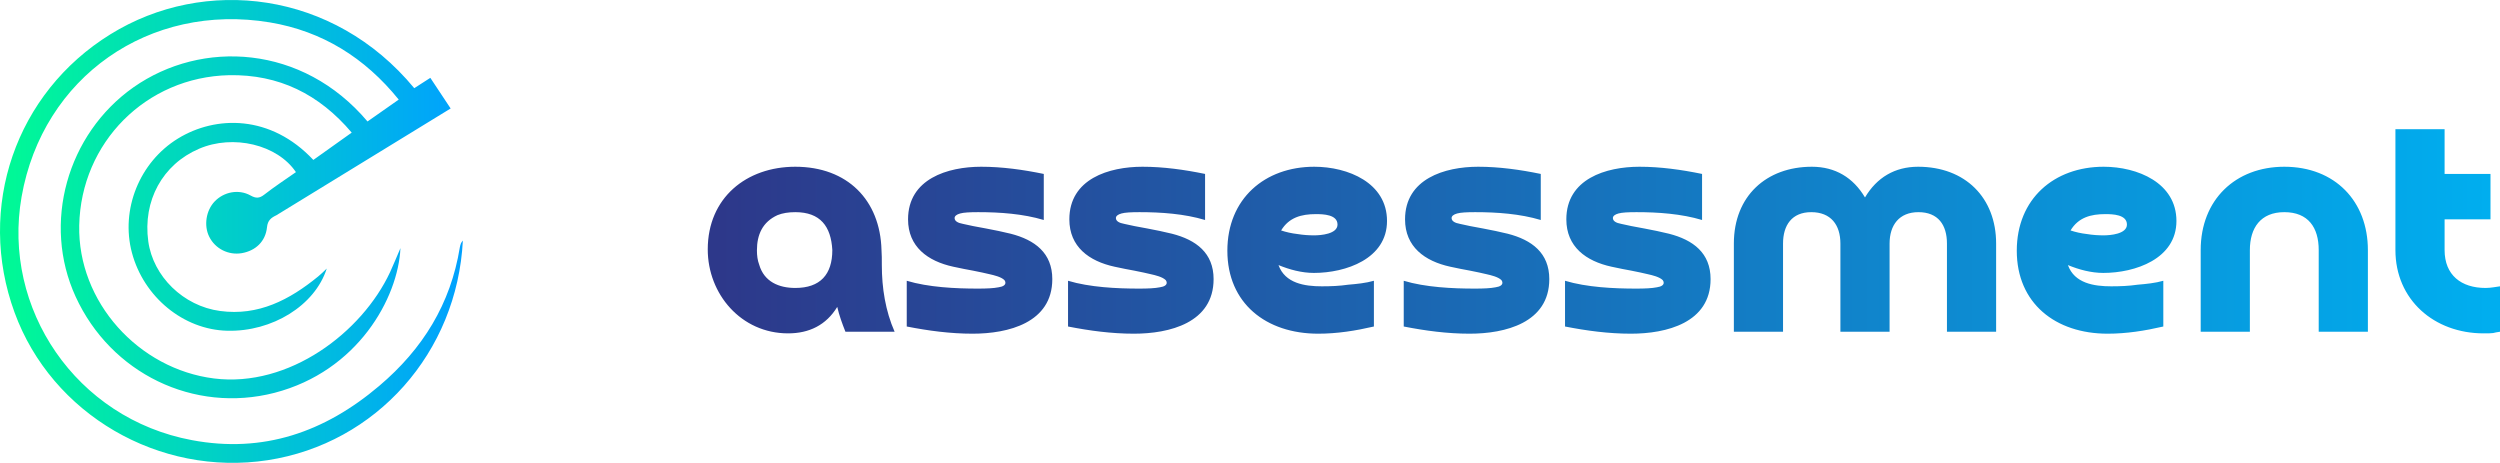
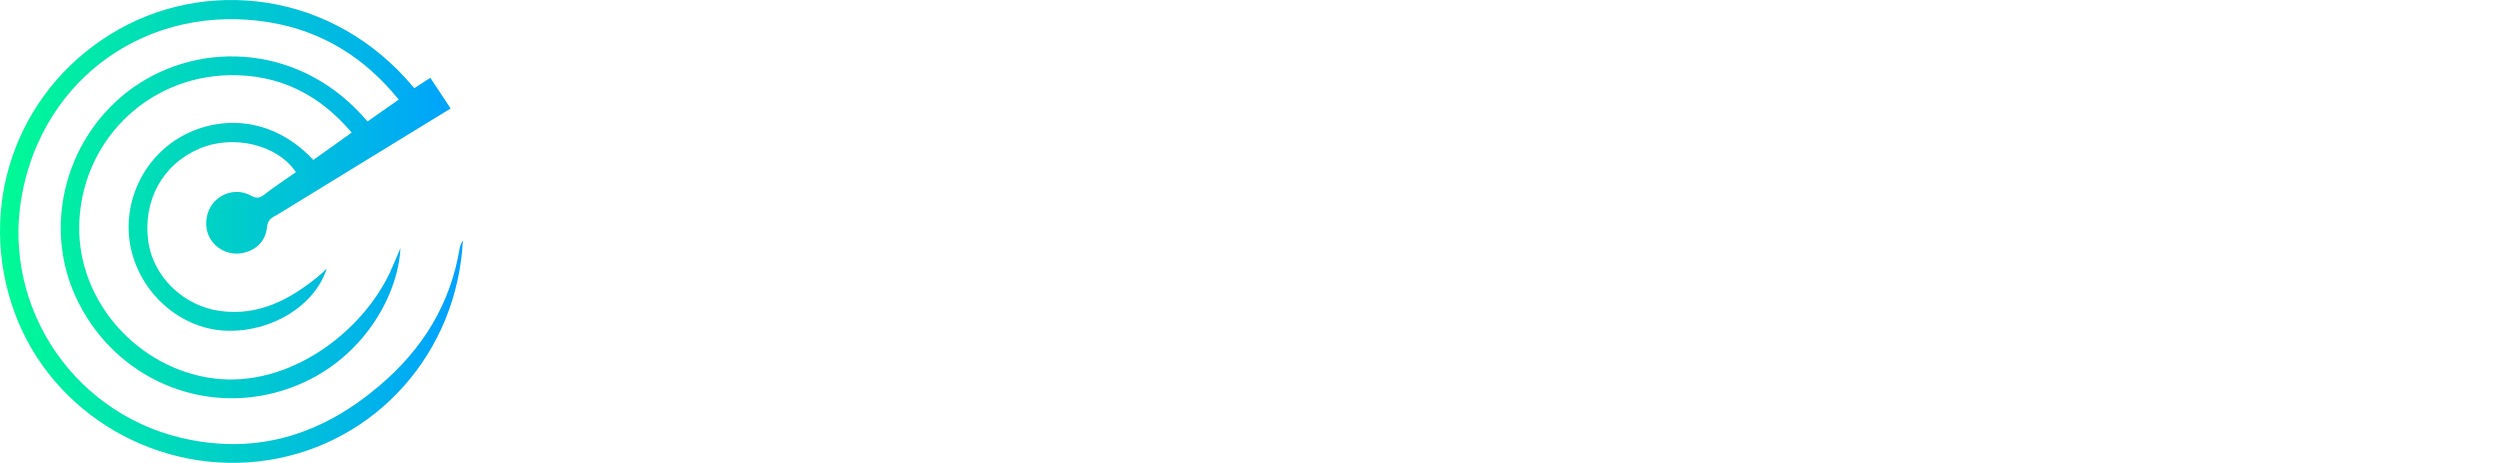
<svg xmlns="http://www.w3.org/2000/svg" width="929px" height="172px" viewBox="0 0 929 172" version="1.1">
  <title>编组</title>
  <defs>
    <linearGradient x1="0%" y1="0%" x2="100%" y2="0%" id="linearGradient-1">
      <stop stop-color="#00FF8F" offset="0%" />
      <stop stop-color="#00A1FF" offset="100%" />
    </linearGradient>
    <linearGradient x1="0%" y1="0%" x2="100%" y2="0%" id="linearGradient-2">
      <stop stop-color="#2D388A" offset="0%" />
      <stop stop-color="#00AEEF" offset="100%" />
    </linearGradient>
  </defs>
  <g id="页面-1" stroke="none" stroke-width="1" fill="none" fill-rule="evenodd">
    <g id="1024x1024备份-20" transform="translate(-95, -340)" fill-rule="nonzero">
      <g id="编组" transform="translate(95, 340)">
        <g id="编组" fill="url(#linearGradient-1)">
-           <path d="M102.718,79.98 C100.744,80.916 99.461,81.902 99.214,84.464 C98.671,89.737 94.97,93.187 89.838,94.074 C84.903,94.912 79.969,92.448 77.748,87.963 C75.676,83.824 76.564,78.206 79.771,74.855 C83.176,71.307 88.654,70.173 93.095,72.637 C95.118,73.771 96.401,73.721 98.178,72.342 C101.977,69.385 106.024,66.724 109.971,63.964 C103.063,53.714 86.631,49.82 73.949,55.291 C60.378,61.106 53.026,74.608 55.098,89.688 C56.875,102.649 68.076,113.737 81.795,115.56 C96.006,117.482 107.603,111.421 118.212,102.747 C119.249,101.91 120.186,100.973 121.42,99.791 C117.028,113.54 101.138,123.347 84.41,122.903 C68.175,122.509 53.42,110.386 49.029,93.926 C44.735,77.861 51.841,60.268 66.102,51.496 C80.216,42.823 100.645,42.576 116.436,59.43 C121.074,56.128 125.762,52.777 130.697,49.278 C118.558,34.938 103.606,27.595 85.101,27.94 C54.259,28.63 30.08,52.974 29.438,83.775 C28.846,112.209 51.496,137.145 79.574,140.644 C107.405,144.094 134.497,123.544 144.958,101.121 C146.29,98.263 147.425,95.355 148.807,92.201 C147.968,110.682 132.967,137.934 102.027,145.966 C72.024,153.703 41.183,138.771 28.106,110.238 C15.621,83.035 24.898,49.82 49.621,32.425 C74.985,14.634 112.439,16.556 136.569,45.139 C140.32,42.478 144.119,39.817 148.166,37.008 C135.582,21.435 119.742,11.579 100.3,8.326 C55.592,0.885 15.868,28.531 8.022,73.13 C0.718,114.624 28.204,155.527 71.333,163.559 C97.783,168.537 120.63,160.602 140.912,143.404 C157.097,129.704 167.46,112.948 170.865,91.955 C170.964,91.413 171.112,90.871 171.309,90.378 C171.457,90.033 171.704,89.787 172,89.393 C169.878,130.985 139.826,164.791 99.51,171.001 C59.145,177.21 19.223,153.95 5.406,116.102 C-8.855,77.122 5.801,34.494 41.084,12.712 C75.873,-8.823 123.937,-3.55 153.939,32.769 C155.814,31.587 159.91,28.926 159.91,28.926 L167.46,40.309 L102.718,79.98 Z" id="路径" />
+           <path d="M102.718,79.98 C100.744,80.916 99.461,81.902 99.214,84.464 C98.671,89.737 94.97,93.187 89.838,94.074 C84.903,94.912 79.969,92.448 77.748,87.963 C75.676,83.824 76.564,78.206 79.771,74.855 C83.176,71.307 88.654,70.173 93.095,72.637 C95.118,73.771 96.401,73.721 98.178,72.342 C101.977,69.385 106.024,66.724 109.971,63.964 C103.063,53.714 86.631,49.82 73.949,55.291 C60.378,61.106 53.026,74.608 55.098,89.688 C56.875,102.649 68.076,113.737 81.795,115.56 C96.006,117.482 107.603,111.421 118.212,102.747 C119.249,101.91 120.186,100.973 121.42,99.791 C117.028,113.54 101.138,123.347 84.41,122.903 C68.175,122.509 53.42,110.386 49.029,93.926 C44.735,77.861 51.841,60.268 66.102,51.496 C80.216,42.823 100.645,42.576 116.436,59.43 C121.074,56.128 125.762,52.777 130.697,49.278 C118.558,34.938 103.606,27.595 85.101,27.94 C54.259,28.63 30.08,52.974 29.438,83.775 C28.846,112.209 51.496,137.145 79.574,140.644 C107.405,144.094 134.497,123.544 144.958,101.121 C146.29,98.263 147.425,95.355 148.807,92.201 C147.968,110.682 132.967,137.934 102.027,145.966 C72.024,153.703 41.183,138.771 28.106,110.238 C15.621,83.035 24.898,49.82 49.621,32.425 C74.985,14.634 112.439,16.556 136.569,45.139 C140.32,42.478 144.119,39.817 148.166,37.008 C135.582,21.435 119.742,11.579 100.3,8.326 C55.592,0.885 15.868,28.531 8.022,73.13 C0.718,114.624 28.204,155.527 71.333,163.559 C97.783,168.537 120.63,160.602 140.912,143.404 C157.097,129.704 167.46,112.948 170.865,91.955 C171.457,90.033 171.704,89.787 172,89.393 C169.878,130.985 139.826,164.791 99.51,171.001 C59.145,177.21 19.223,153.95 5.406,116.102 C-8.855,77.122 5.801,34.494 41.084,12.712 C75.873,-8.823 123.937,-3.55 153.939,32.769 C155.814,31.587 159.91,28.926 159.91,28.926 L167.46,40.309 L102.718,79.98 Z" id="路径" />
        </g>
        <g id="SvgjsG2766" transform="translate(263, 48)" fill="url(#linearGradient-2)">
-           <path d="M46.292,44.92 C45.805,36.058 41.785,30.837 32.526,30.837 C29.968,30.837 27.775,31.201 25.948,31.93 C20.344,34.479 18.273,39.214 18.273,45.042 C18.273,46.984 18.517,48.805 19.126,50.383 C20.953,56.696 26.435,59.003 32.526,59.003 C41.785,59.003 46.292,54.026 46.292,44.92 Z M69.438,75.272 L51.165,75.272 C49.947,72.236 48.851,69.201 48.12,66.045 C43.978,72.843 37.643,75.879 29.846,75.879 C12.426,75.879 -1.08199529e-14,61.31 -1.08199529e-14,44.677 C-1.08199529e-14,25.495 14.375,13.962 32.526,13.962 C51.896,13.962 64.078,26.345 64.566,44.92 C64.687,46.498 64.687,48.319 64.687,50.505 C64.687,59.003 66.027,67.502 69.438,75.272 Z M73.946,73.329 L73.946,56.332 C81.986,58.76 92.097,59.246 100.381,59.246 C103.67,59.246 106.229,59.125 108.056,58.76 C109.761,58.518 110.614,57.911 110.614,57.061 C110.614,56.696 110.492,56.454 110.249,56.089 C109.031,54.875 106.35,54.268 104.767,53.904 C103.183,53.54 101.112,53.054 98.554,52.569 C96.483,52.204 94.046,51.719 91.245,51.112 C81.742,49.048 74.433,43.706 74.433,33.508 C74.433,18.454 89.174,13.962 101.599,13.962 C109.396,13.962 117.193,15.054 124.867,16.633 L124.867,33.751 C117.193,31.444 108.543,30.837 100.503,30.837 C97.336,30.837 95.143,30.958 93.803,31.323 C92.463,31.687 91.732,32.294 91.732,33.022 C91.732,34.115 92.828,34.843 94.899,35.208 C96.97,35.693 99.894,36.3 103.427,36.907 C106.594,37.514 109.64,38.121 112.563,38.85 C121.578,41.157 128.035,46.013 128.035,55.725 C128.035,71.994 111.589,76 98.432,76 C90.148,76 81.986,74.907 73.946,73.329 L73.946,73.329 Z M133.882,73.329 L133.882,56.332 C141.922,58.76 152.034,59.246 160.318,59.246 C163.607,59.246 166.165,59.125 167.992,58.76 C169.698,58.518 170.551,57.911 170.551,57.061 C170.551,56.696 170.429,56.454 170.185,56.089 C168.967,54.875 166.287,54.268 164.703,53.904 C163.119,53.54 161.048,53.054 158.49,52.569 C156.419,52.204 153.983,51.719 151.181,51.112 C141.679,49.048 134.369,43.706 134.369,33.508 C134.369,18.454 149.11,13.962 161.536,13.962 C169.332,13.962 177.129,15.054 184.804,16.633 L184.804,33.751 C177.129,31.444 168.48,30.837 160.439,30.837 C157.272,30.837 155.079,30.958 153.739,31.323 C152.399,31.687 151.668,32.294 151.668,33.022 C151.668,34.115 152.765,34.843 154.836,35.208 C156.907,35.693 159.83,36.3 163.363,36.907 C166.53,37.514 169.576,38.121 172.5,38.85 C181.515,41.157 187.971,46.013 187.971,55.725 C187.971,71.994 171.525,76 158.368,76 C150.085,76 141.922,74.907 133.882,73.329 L133.882,73.329 Z M213.066,37.636 C214.894,38.243 216.965,38.728 219.157,38.971 C221.35,39.335 223.421,39.457 225.37,39.457 C227.807,39.457 234.02,38.971 234.02,35.45 C234.02,31.687 228.66,31.565 225.98,31.565 C220.619,31.565 215.99,32.78 213.066,37.636 L213.066,37.636 Z M247.542,56.332 L247.542,73.329 C240.72,74.907 233.898,76 226.832,76 C207.463,76 193.088,64.709 193.088,45.163 C193.088,25.859 206.975,13.962 225.37,13.962 C237.918,13.962 252.415,19.911 252.415,34.115 C252.415,48.198 237.065,53.419 225.249,53.419 C220.741,53.419 216.234,52.204 212.092,50.505 C214.528,57.304 221.838,58.396 228.172,58.396 C231.461,58.396 234.751,58.275 238.04,57.789 C241.085,57.546 244.618,57.182 247.542,56.332 L247.542,56.332 Z M258.628,73.329 L258.628,56.332 C266.668,58.76 276.779,59.246 285.063,59.246 C288.352,59.246 290.911,59.125 292.738,58.76 C294.443,58.518 295.296,57.911 295.296,57.061 C295.296,56.696 295.174,56.454 294.931,56.089 C293.712,54.875 291.032,54.268 289.449,53.904 C287.865,53.54 285.794,53.054 283.236,52.569 C281.165,52.204 278.728,51.719 275.926,51.112 C266.424,49.048 259.115,43.706 259.115,33.508 C259.115,18.454 273.855,13.962 286.281,13.962 C294.078,13.962 301.875,15.054 309.549,16.633 L309.549,33.751 C301.875,31.444 293.225,30.837 285.185,30.837 C282.018,30.837 279.825,30.958 278.485,31.323 C277.145,31.687 276.414,32.294 276.414,33.022 C276.414,34.115 277.51,34.843 279.581,35.208 C281.652,35.693 284.576,36.3 288.109,36.907 C291.276,37.514 294.322,38.121 297.245,38.85 C306.26,41.157 312.717,46.013 312.717,55.725 C312.717,71.994 296.271,76 283.114,76 C274.83,76 266.668,74.907 258.628,73.329 L258.628,73.329 Z M318.564,73.329 L318.564,56.332 C326.604,58.76 336.716,59.246 344.999,59.246 C348.289,59.246 350.847,59.125 352.674,58.76 C354.38,58.518 355.232,57.911 355.232,57.061 C355.232,56.696 355.111,56.454 354.867,56.089 C353.649,54.875 350.969,54.268 349.385,53.904 C347.801,53.54 345.73,53.054 343.172,52.569 C341.101,52.204 338.665,51.719 335.863,51.112 C326.361,49.048 319.051,43.706 319.051,33.508 C319.051,18.454 333.792,13.962 346.218,13.962 C354.014,13.962 361.811,15.054 369.486,16.633 L369.486,33.751 C361.811,31.444 353.162,30.837 345.121,30.837 C341.954,30.837 339.761,30.958 338.421,31.323 C337.081,31.687 336.35,32.294 336.35,33.022 C336.35,34.115 337.446,34.843 339.517,35.208 C341.588,35.693 344.512,36.3 348.045,36.907 C351.212,37.514 354.258,38.121 357.182,38.85 C366.196,41.157 372.653,46.013 372.653,55.725 C372.653,71.994 356.207,76 343.05,76 C334.766,76 326.604,74.907 318.564,73.329 L318.564,73.329 Z M478.76,42.492 L478.76,75.272 L460.487,75.272 L460.487,42.492 C460.487,35.572 457.197,30.837 449.888,30.837 C442.701,30.837 439.168,35.693 439.168,42.492 L439.168,75.272 L420.894,75.272 L420.894,42.492 C420.894,35.572 417.362,30.837 410.052,30.837 C402.865,30.837 399.576,35.693 399.576,42.492 L399.576,75.272 L381.302,75.272 L381.302,42.492 C381.302,24.888 393.363,13.962 410.296,13.962 C418.945,13.962 425.646,17.968 430.031,25.374 C434.417,17.968 441.117,13.962 449.766,13.962 C467.309,13.962 478.76,25.495 478.76,42.492 Z M506.413,37.636 C508.241,38.243 510.312,38.728 512.504,38.971 C514.697,39.335 516.768,39.457 518.717,39.457 C521.154,39.457 527.367,38.971 527.367,35.45 C527.367,31.687 522.007,31.565 519.327,31.565 C513.966,31.565 509.337,32.78 506.413,37.636 Z M540.889,56.332 L540.889,73.329 C534.067,74.907 527.245,76 520.179,76 C500.81,76 486.435,64.709 486.435,45.163 C486.435,25.859 500.322,13.962 518.717,13.962 C531.265,13.962 545.762,19.911 545.762,34.115 C545.762,48.198 530.412,53.419 518.596,53.419 C514.088,53.419 509.581,52.204 505.439,50.505 C507.875,57.304 515.185,58.396 521.519,58.396 C524.808,58.396 528.098,58.275 531.387,57.789 C534.432,57.546 537.965,57.182 540.889,56.332 L540.889,56.332 Z M616.906,44.92 L616.906,75.272 L598.633,75.272 L598.633,44.92 C598.633,36.543 594.734,30.837 585.841,30.837 C577.07,30.837 573.05,36.665 573.05,44.92 L573.05,75.272 L554.777,75.272 L554.777,44.92 C554.777,26.224 567.69,13.962 585.841,13.962 C604.724,13.962 616.906,26.831 616.906,44.92 Z M662.467,16.633 L662.467,33.508 L645.412,33.508 L645.412,44.92 C645.412,54.268 651.625,59.003 660.64,59.003 C661.736,59.003 662.711,58.882 663.564,58.76 C664.416,58.639 665.147,58.518 666,58.396 L666,75.272 C664.904,75.393 664.051,75.636 663.442,75.757 C662.711,75.879 661.493,75.879 659.909,75.879 C641.514,75.879 627.139,63.374 627.139,44.92 L627.139,0 L645.412,0 L645.412,16.633 L662.467,16.633 L662.467,16.633 Z" id="形状" />
-         </g>
+           </g>
      </g>
    </g>
  </g>
</svg>